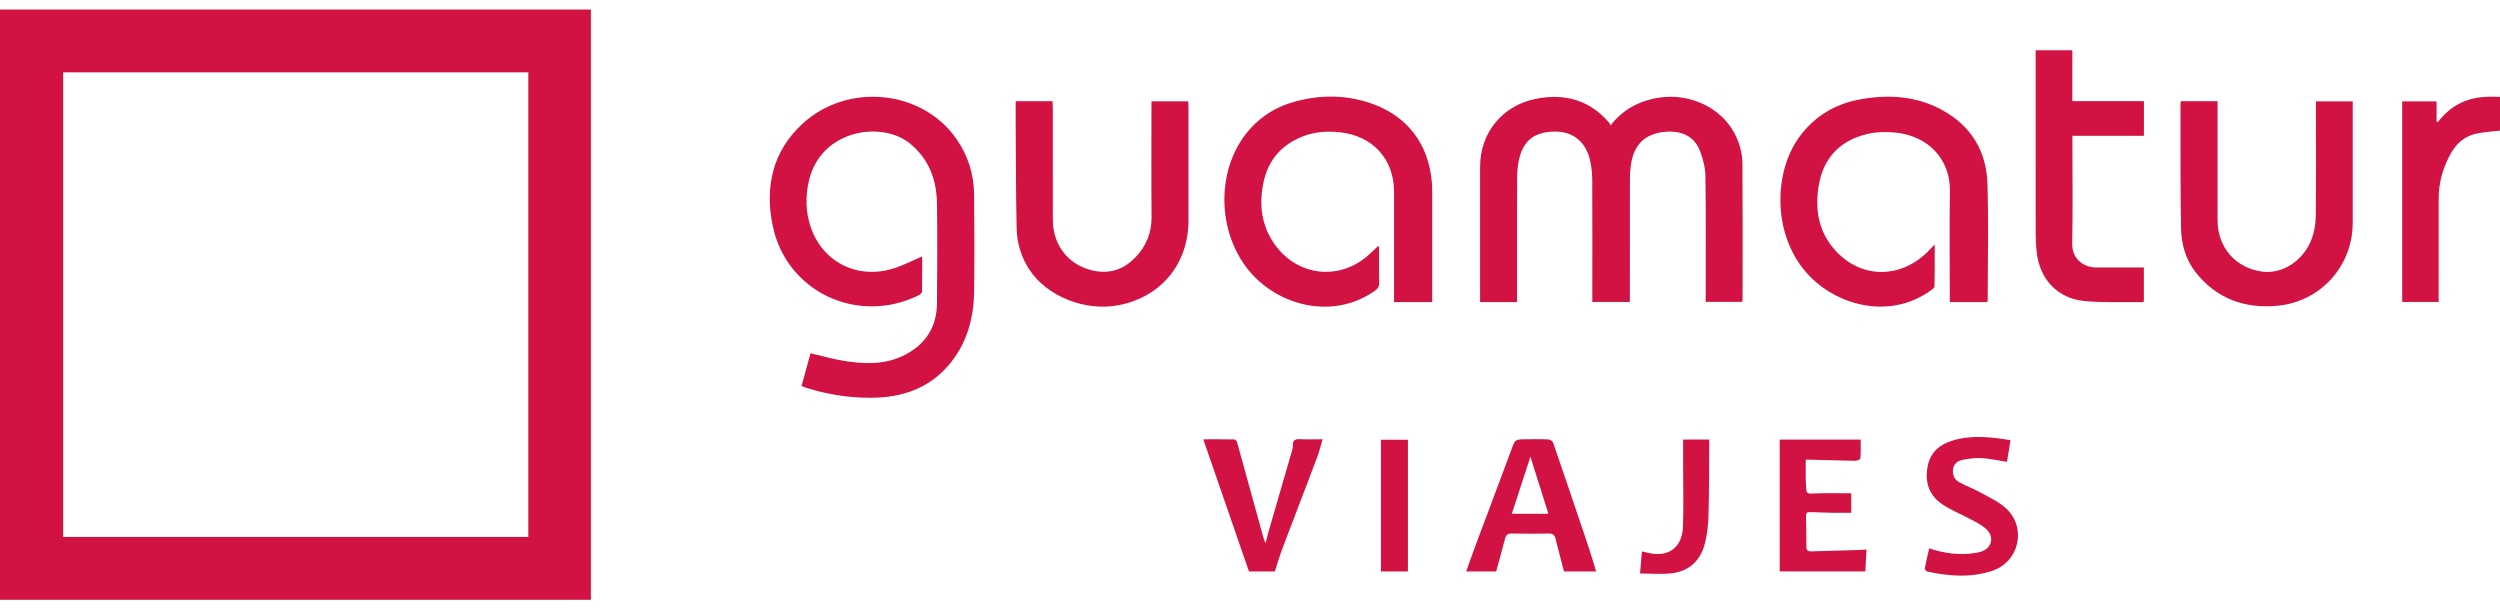
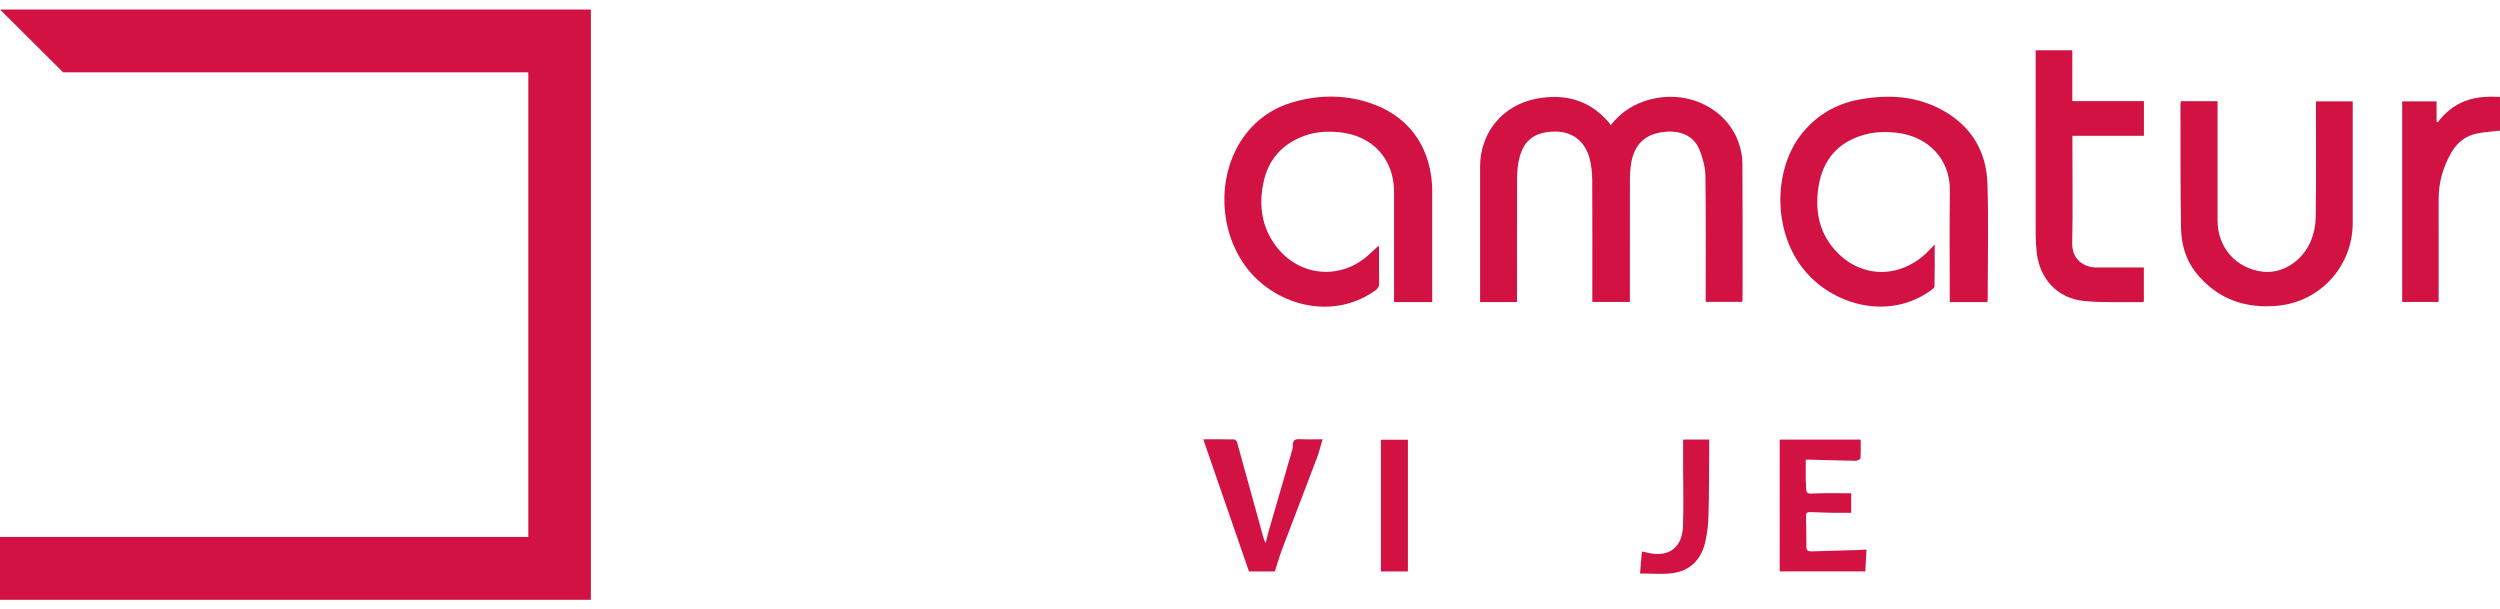
<svg xmlns="http://www.w3.org/2000/svg" width="230" height="56" viewBox="0 0 230 56" fill="none">
  <g clip-path="url(#clip0_1420_276)">
-     <path d="M0 0.875H54.36V55.18H0V0.875ZM5.809 6.655V49.399H48.606V6.655H5.809Z" fill="#D11242" />
-     <path d="M73.742 35.507C74.017 34.505 74.291 33.512 74.569 32.498C75.592 32.738 76.559 33.018 77.546 33.184C79.505 33.512 81.462 33.589 83.295 32.627C85.182 31.637 86.18 30.052 86.201 27.926C86.235 24.852 86.242 21.779 86.201 18.708C86.172 16.555 85.472 14.663 83.761 13.237C81.155 11.065 75.501 11.909 74.413 16.651C74.092 18.053 74.116 19.449 74.559 20.81C75.66 24.195 79.038 25.821 82.454 24.615C83.248 24.335 84.005 23.949 84.839 23.587C84.839 24.677 84.849 25.744 84.825 26.814C84.823 26.936 84.655 27.101 84.523 27.164C78.882 29.94 72.298 26.828 71.073 20.7C70.366 17.169 71.08 13.901 73.85 11.367C78.019 7.555 84.864 8.267 88.004 12.798C89.073 14.337 89.603 16.066 89.62 17.933C89.646 20.885 89.653 23.836 89.62 26.787C89.589 29.319 88.932 31.676 87.249 33.625C85.374 35.797 82.885 36.593 80.081 36.595C78.014 36.595 76.002 36.274 74.041 35.634C73.96 35.607 73.883 35.572 73.742 35.514V35.507Z" fill="#D11242" />
+     <path d="M0 0.875H54.36V55.18H0V0.875ZV49.399H48.606V6.655H5.809Z" fill="#D11242" />
    <path d="M148.173 11.529C149.168 10.256 150.396 9.515 151.85 9.141C155.303 8.251 158.827 9.961 159.946 13.101C160.158 13.696 160.297 14.35 160.302 14.979C160.333 19.145 160.319 23.312 160.316 27.479C160.316 27.563 160.299 27.647 160.287 27.771H156.923V27.194C156.923 23.53 156.952 19.867 156.899 16.204C156.887 15.429 156.679 14.624 156.402 13.895C155.867 12.492 154.662 12.013 153.246 12.123C151.337 12.272 150.295 13.307 150.036 15.209C149.979 15.638 149.952 16.072 149.952 16.506C149.944 20.03 149.947 23.554 149.947 27.078V27.779H146.494V27.182C146.494 23.641 146.504 20.097 146.486 16.556C146.48 15.921 146.415 15.269 146.261 14.652C145.845 12.974 144.639 12.068 142.98 12.104C141.105 12.145 140.084 12.979 139.72 14.82C139.617 15.343 139.573 15.887 139.571 16.422C139.559 19.999 139.564 23.576 139.564 27.153V27.788H136.169V27.16C136.169 23.219 136.169 19.277 136.169 15.336C136.169 12.19 138.252 9.671 141.355 9.081C143.977 8.582 146.24 9.201 148.022 11.27C148.077 11.334 148.11 11.418 148.173 11.529Z" fill="#D11242" />
    <path d="M131.763 27.788H128.253V27.183C128.253 24.007 128.253 20.83 128.253 17.651C128.253 14.623 126.27 12.475 123.242 12.168C122.135 12.055 121.061 12.111 120.011 12.492C117.954 13.242 116.666 14.683 116.23 16.829C115.81 18.886 116.064 20.842 117.34 22.575C119.495 25.503 123.415 25.834 126.043 23.333C126.294 23.093 126.548 22.861 126.831 22.599C126.846 22.712 126.872 22.832 126.872 22.954C126.874 23.978 126.86 25.004 126.882 26.028C126.889 26.361 126.776 26.548 126.501 26.742C122.449 29.6 117.167 27.996 114.609 24.525C111.809 20.725 112.017 15.043 115.127 11.727C116.132 10.655 117.349 9.895 118.754 9.461C121.159 8.721 123.583 8.673 125.975 9.454C129.428 10.581 131.461 13.233 131.737 16.843C131.756 17.102 131.763 17.363 131.763 17.622C131.763 20.988 131.763 24.357 131.763 27.788Z" fill="#D11242" />
    <path d="M182.833 27.792H179.378C179.378 27.571 179.378 27.37 179.378 27.166C179.378 23.97 179.34 20.774 179.39 17.581C179.436 14.697 177.456 12.525 174.406 12.199C173.509 12.103 172.549 12.132 171.678 12.352C169.201 12.98 167.707 14.613 167.308 17.154C166.938 19.492 167.391 21.63 169.136 23.337C171.57 25.718 175.103 25.548 177.526 22.98C177.651 22.848 177.777 22.716 177.993 22.491C177.993 23.863 178.004 25.104 177.975 26.346C177.974 26.48 177.758 26.631 177.615 26.735C173.789 29.468 168.816 28.104 166.155 25.042C163.051 21.477 163.159 15.759 165.607 12.506C166.996 10.662 168.856 9.552 171.12 9.144C173.749 8.67 176.322 8.821 178.71 10.139C181.345 11.592 182.747 13.911 182.843 16.872C182.958 20.427 182.869 23.99 182.869 27.55C182.869 27.617 182.853 27.682 182.839 27.797L182.833 27.792Z" fill="#D11242" />
    <path d="M200.646 9.312H204.017C204.017 9.519 204.017 9.72 204.017 9.921C204.017 13.376 204.017 16.831 204.017 20.286C204.017 22.786 205.716 24.702 208.187 24.997C209.948 25.205 211.816 24.052 212.606 22.148C212.885 21.48 213.036 20.71 213.048 19.986C213.094 16.654 213.066 13.321 213.066 9.989C213.066 9.782 213.066 9.576 213.066 9.329H216.45V9.85C216.45 13.407 216.454 16.968 216.45 20.525C216.443 24.464 213.503 27.739 209.573 28.125C206.536 28.423 203.945 27.497 202.015 25.069C201.077 23.889 200.682 22.453 200.655 20.983C200.586 17.183 200.615 13.381 200.604 9.581C200.604 9.499 200.629 9.418 200.646 9.315V9.312Z" fill="#D11242" />
-     <path d="M93.442 9.312H96.83C96.84 9.54 96.859 9.758 96.859 9.974C96.859 13.395 96.854 16.817 96.861 20.238C96.866 22.664 98.429 24.541 100.815 24.944C102.239 25.186 103.461 24.709 104.452 23.685C105.459 22.645 105.96 21.403 105.945 19.924C105.912 16.589 105.936 13.254 105.936 9.921V9.322H109.316C109.326 9.495 109.34 9.663 109.34 9.83C109.34 13.321 109.347 16.812 109.34 20.302C109.331 24.263 106.847 27.286 102.977 28.065C99.875 28.691 96.31 27.284 94.682 24.776C93.936 23.628 93.555 22.338 93.529 20.988C93.462 17.778 93.466 14.565 93.442 11.355C93.438 10.681 93.442 10.01 93.442 9.315V9.312Z" fill="#D11242" />
    <path d="M197.241 9.302V12.496H190.661V13.165C190.661 16.236 190.707 19.309 190.643 22.381C190.611 23.903 191.771 24.605 192.836 24.608C194.104 24.608 195.372 24.608 196.641 24.608C196.828 24.608 197.015 24.608 197.234 24.608V27.739C197.185 27.765 197.156 27.796 197.127 27.796C195.325 27.772 193.508 27.866 191.719 27.689C189.3 27.449 187.67 25.689 187.384 23.275C187.318 22.709 187.283 22.134 187.283 21.563C187.276 16.13 187.279 10.698 187.279 5.268V4.625H190.654V9.307H197.241V9.302Z" fill="#D11242" />
    <path d="M229.998 12.019C229.235 12.11 228.521 12.144 227.833 12.292C226.797 12.515 226.031 13.141 225.505 14.067C224.753 15.39 224.349 16.8 224.355 18.332C224.363 21.264 224.356 24.198 224.356 27.13V27.778H221.002V9.329H224.165V11.182L224.284 11.235C224.948 10.358 225.769 9.689 226.786 9.296C227.806 8.9 228.876 8.862 230 8.912V12.021L229.998 12.019Z" fill="#D11242" />
-     <path d="M146.843 52.574H143.889C143.626 51.56 143.358 50.577 143.115 49.587C143.029 49.229 142.878 49.074 142.48 49.083C141.351 49.112 140.222 49.107 139.092 49.083C138.73 49.076 138.558 49.196 138.469 49.539C138.208 50.543 137.927 51.543 137.647 52.576H134.89C135.175 51.776 135.444 50.999 135.731 50.229C136.827 47.292 137.939 44.36 139.028 41.419C139.397 40.421 139.37 40.412 140.461 40.412C141.121 40.412 141.782 40.393 142.442 40.426C142.598 40.433 142.835 40.579 142.883 40.714C143.976 43.89 145.052 47.074 146.125 50.258C146.376 51.008 146.596 51.771 146.846 52.574H146.843ZM139.088 47.268H142.454C141.897 45.509 141.36 43.809 140.797 42.02C140.21 43.821 139.656 45.525 139.088 47.268Z" fill="#D11242" />
    <path d="M171.718 50.553C171.681 51.267 171.646 51.903 171.61 52.567H163.733V40.445H171.182C171.182 41.047 171.204 41.615 171.16 42.179C171.153 42.265 170.856 42.394 170.695 42.392C169.323 42.373 167.952 42.327 166.581 42.291C166.444 42.287 166.305 42.291 166.128 42.291C166.128 42.953 166.128 43.586 166.128 44.217C166.128 44.336 166.152 44.459 166.154 44.579C166.175 45.475 166.174 45.434 167.098 45.394C168.153 45.348 169.213 45.384 170.311 45.384V47.175C169.707 47.175 169.105 47.182 168.504 47.175C167.844 47.163 167.184 47.142 166.526 47.113C166.26 47.101 166.146 47.192 166.154 47.468C166.174 48.422 166.188 49.376 166.188 50.332C166.188 50.67 166.372 50.735 166.655 50.726C168.113 50.68 169.571 50.642 171.028 50.599C171.234 50.591 171.438 50.572 171.717 50.555L171.718 50.553Z" fill="#D11242" />
-     <path d="M177.487 50.447C178.917 50.932 180.332 51.104 181.785 50.864C181.921 50.843 182.058 50.814 182.19 50.776C183.247 50.469 183.533 49.409 182.715 48.657C182.341 48.311 181.86 48.071 181.404 47.827C180.506 47.343 179.541 46.964 178.697 46.401C177.438 45.561 177.057 44.303 177.357 42.84C177.603 41.625 178.427 40.917 179.551 40.558C181.322 39.992 183.11 40.194 184.966 40.495C184.851 41.2 184.746 41.857 184.643 42.488C183.835 42.363 183.059 42.191 182.272 42.143C181.694 42.109 181.096 42.2 180.524 42.313C180.079 42.401 179.735 42.701 179.675 43.193C179.617 43.679 179.798 44.113 180.222 44.348C180.888 44.715 181.61 44.981 182.274 45.35C183.073 45.794 183.943 46.187 184.589 46.801C186.477 48.589 185.748 51.703 183.286 52.516C181.318 53.166 179.315 53.02 177.323 52.586C177.221 52.564 177.064 52.37 177.081 52.284C177.194 51.675 177.343 51.071 177.487 50.445V50.447Z" fill="#D11242" />
    <path d="M117.286 52.576H114.906C113.515 48.553 112.127 44.537 110.701 40.416C111.758 40.416 112.657 40.408 113.554 40.428C113.642 40.428 113.779 40.574 113.808 40.677C114.563 43.379 115.306 46.083 116.049 48.79C116.157 49.186 116.246 49.588 116.435 49.986C116.531 49.605 116.615 49.222 116.725 48.845C117.414 46.465 118.106 44.086 118.794 41.708C118.862 41.475 118.953 41.233 118.941 40.998C118.917 40.456 119.197 40.382 119.65 40.406C120.29 40.44 120.933 40.413 121.679 40.413C121.494 41.027 121.362 41.59 121.158 42.127C120.099 44.932 119.015 47.725 117.953 50.531C117.704 51.192 117.512 51.876 117.284 52.578L117.286 52.576Z" fill="#D11242" />
    <path d="M154.845 40.434H157.247C157.247 40.822 157.25 41.194 157.247 41.568C157.231 43.529 157.235 45.492 157.181 47.453C157.159 48.244 157.067 49.047 156.894 49.822C156.524 51.476 155.499 52.541 153.782 52.742C152.849 52.85 151.893 52.761 150.884 52.761C150.946 52.023 150.999 51.397 151.054 50.735C151.363 50.803 151.594 50.858 151.829 50.903C153.571 51.241 154.763 50.321 154.833 48.455C154.902 46.6 154.847 44.742 154.847 42.884C154.847 42.09 154.847 41.294 154.847 40.438L154.845 40.434Z" fill="#D11242" />
    <path d="M129.527 52.574H127.043V40.457H129.527V52.574Z" fill="#D11242" />
  </g>
  <defs>
    <clipPath id="clip0_1420_276">
      <rect width="230" height="54.625" fill="white" transform="translate(0 0.875)" />
    </clipPath>
  </defs>
</svg>